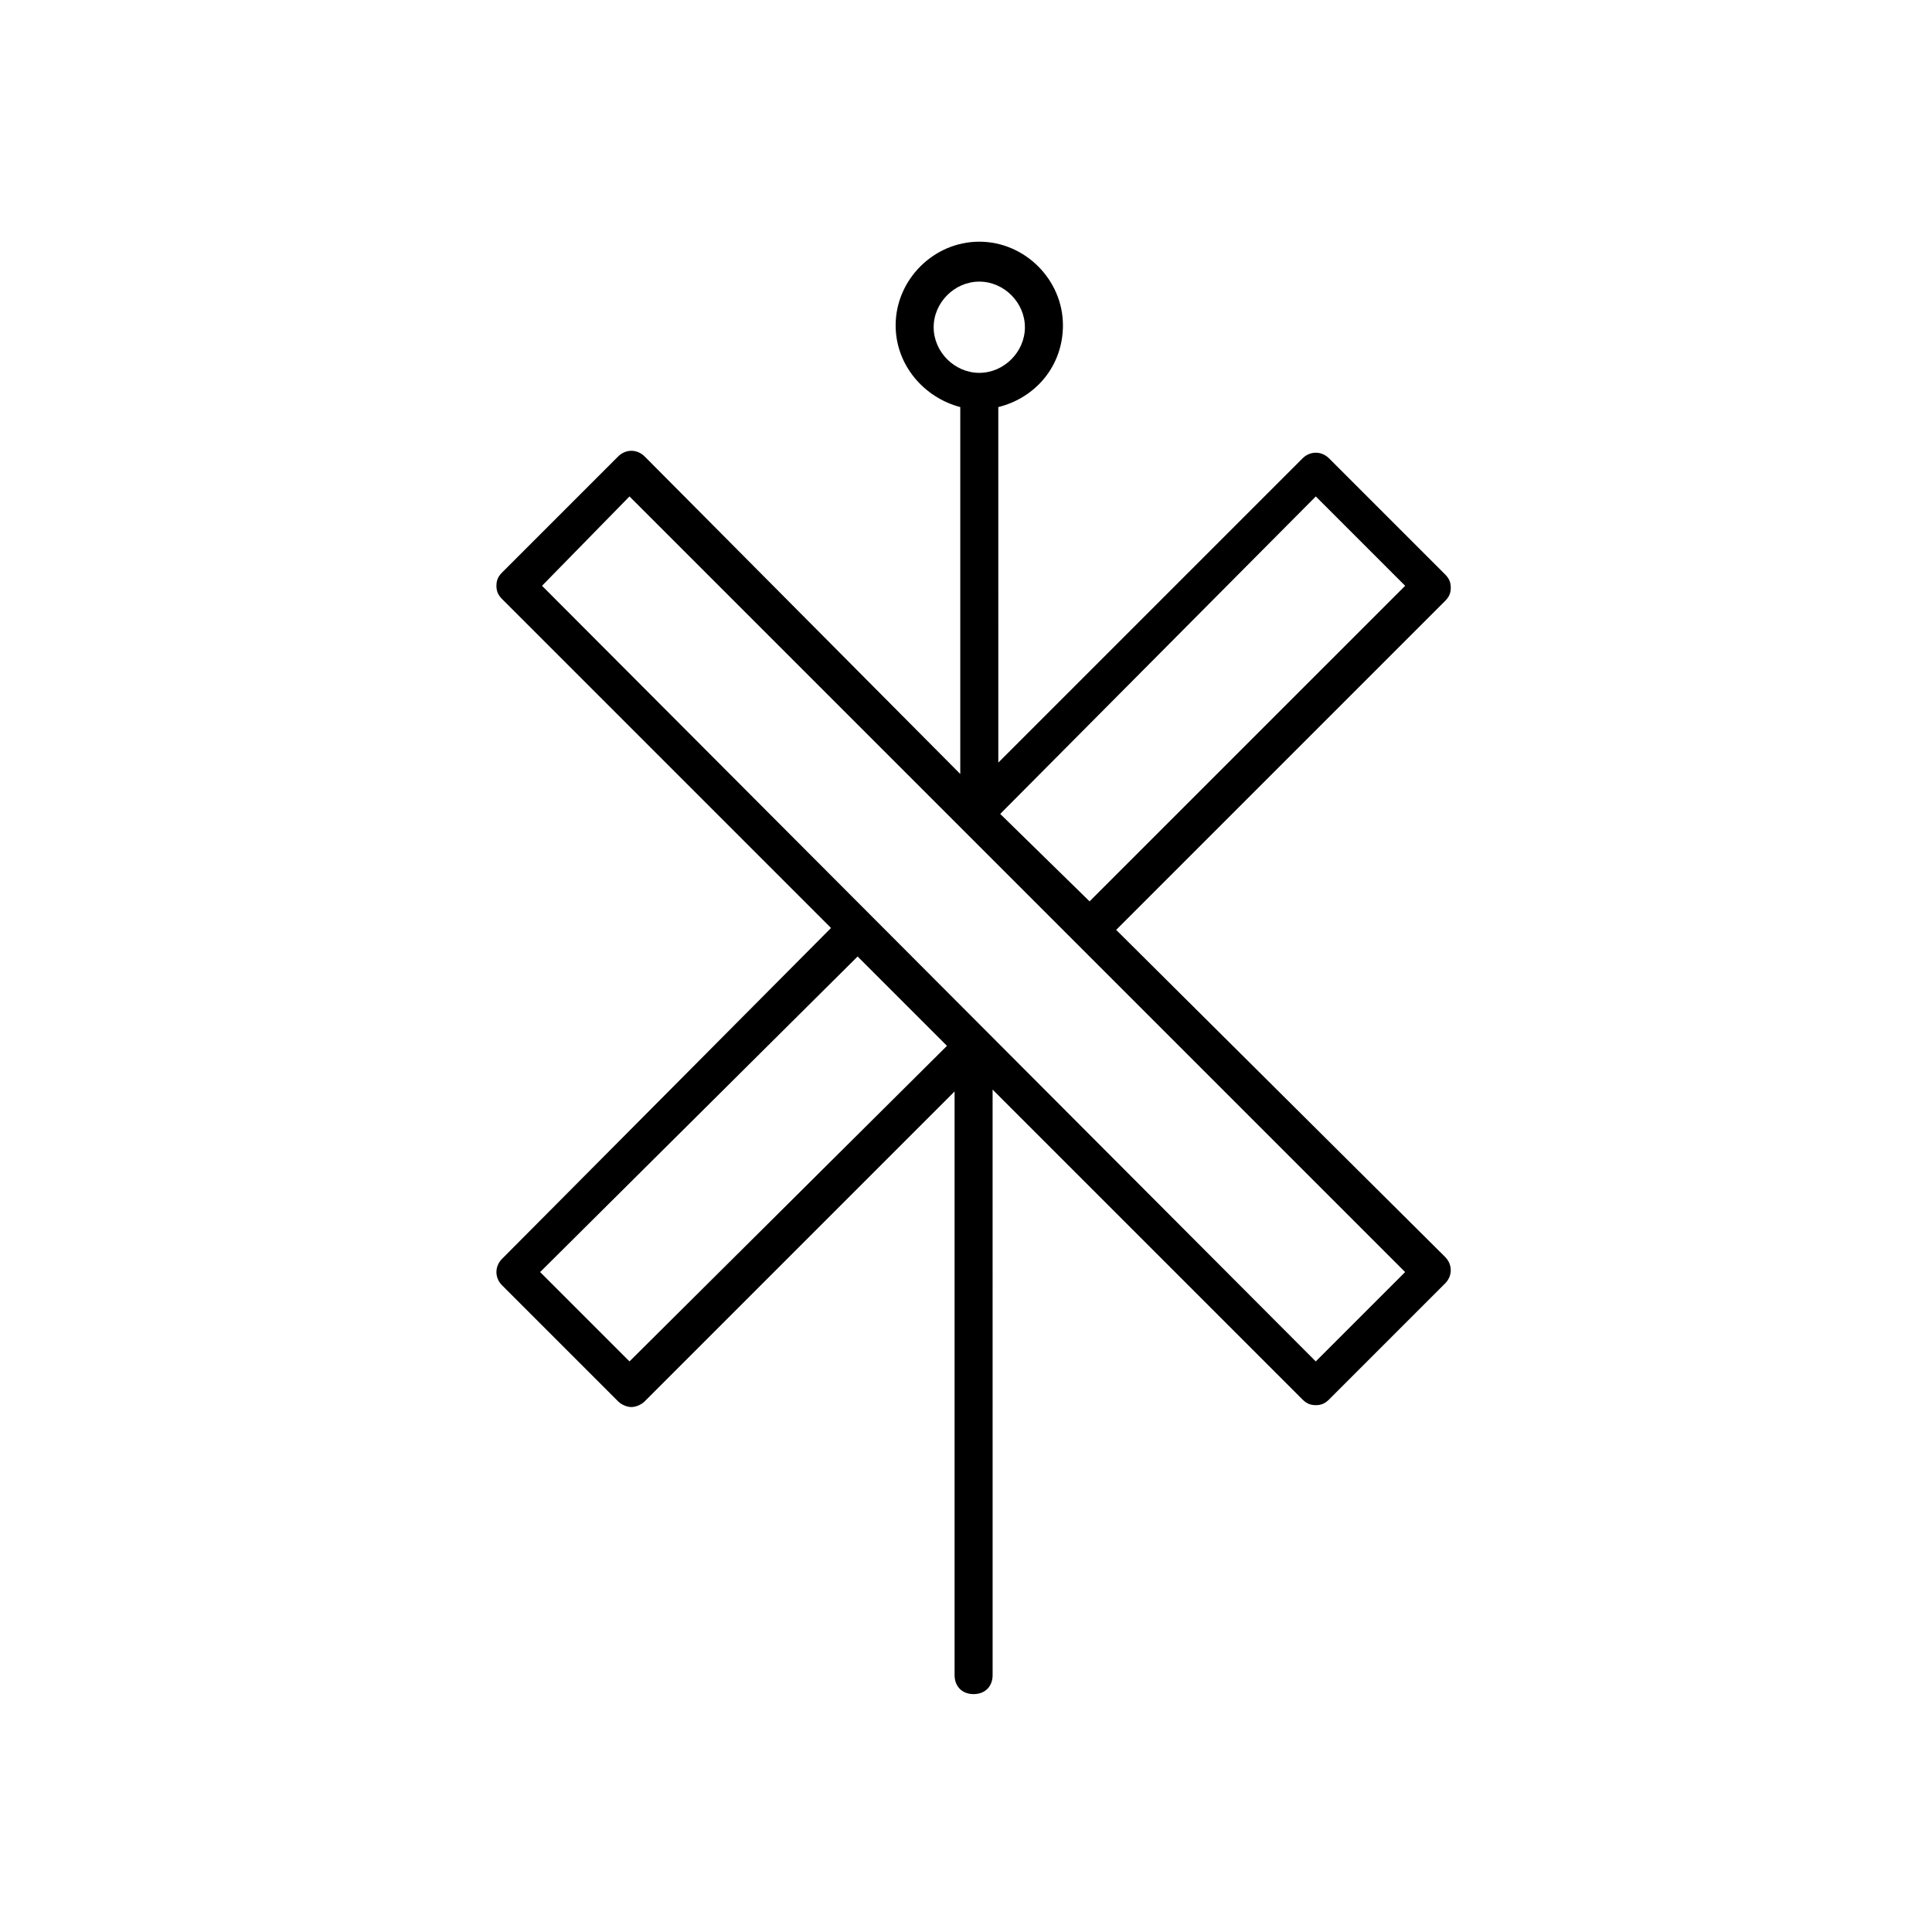
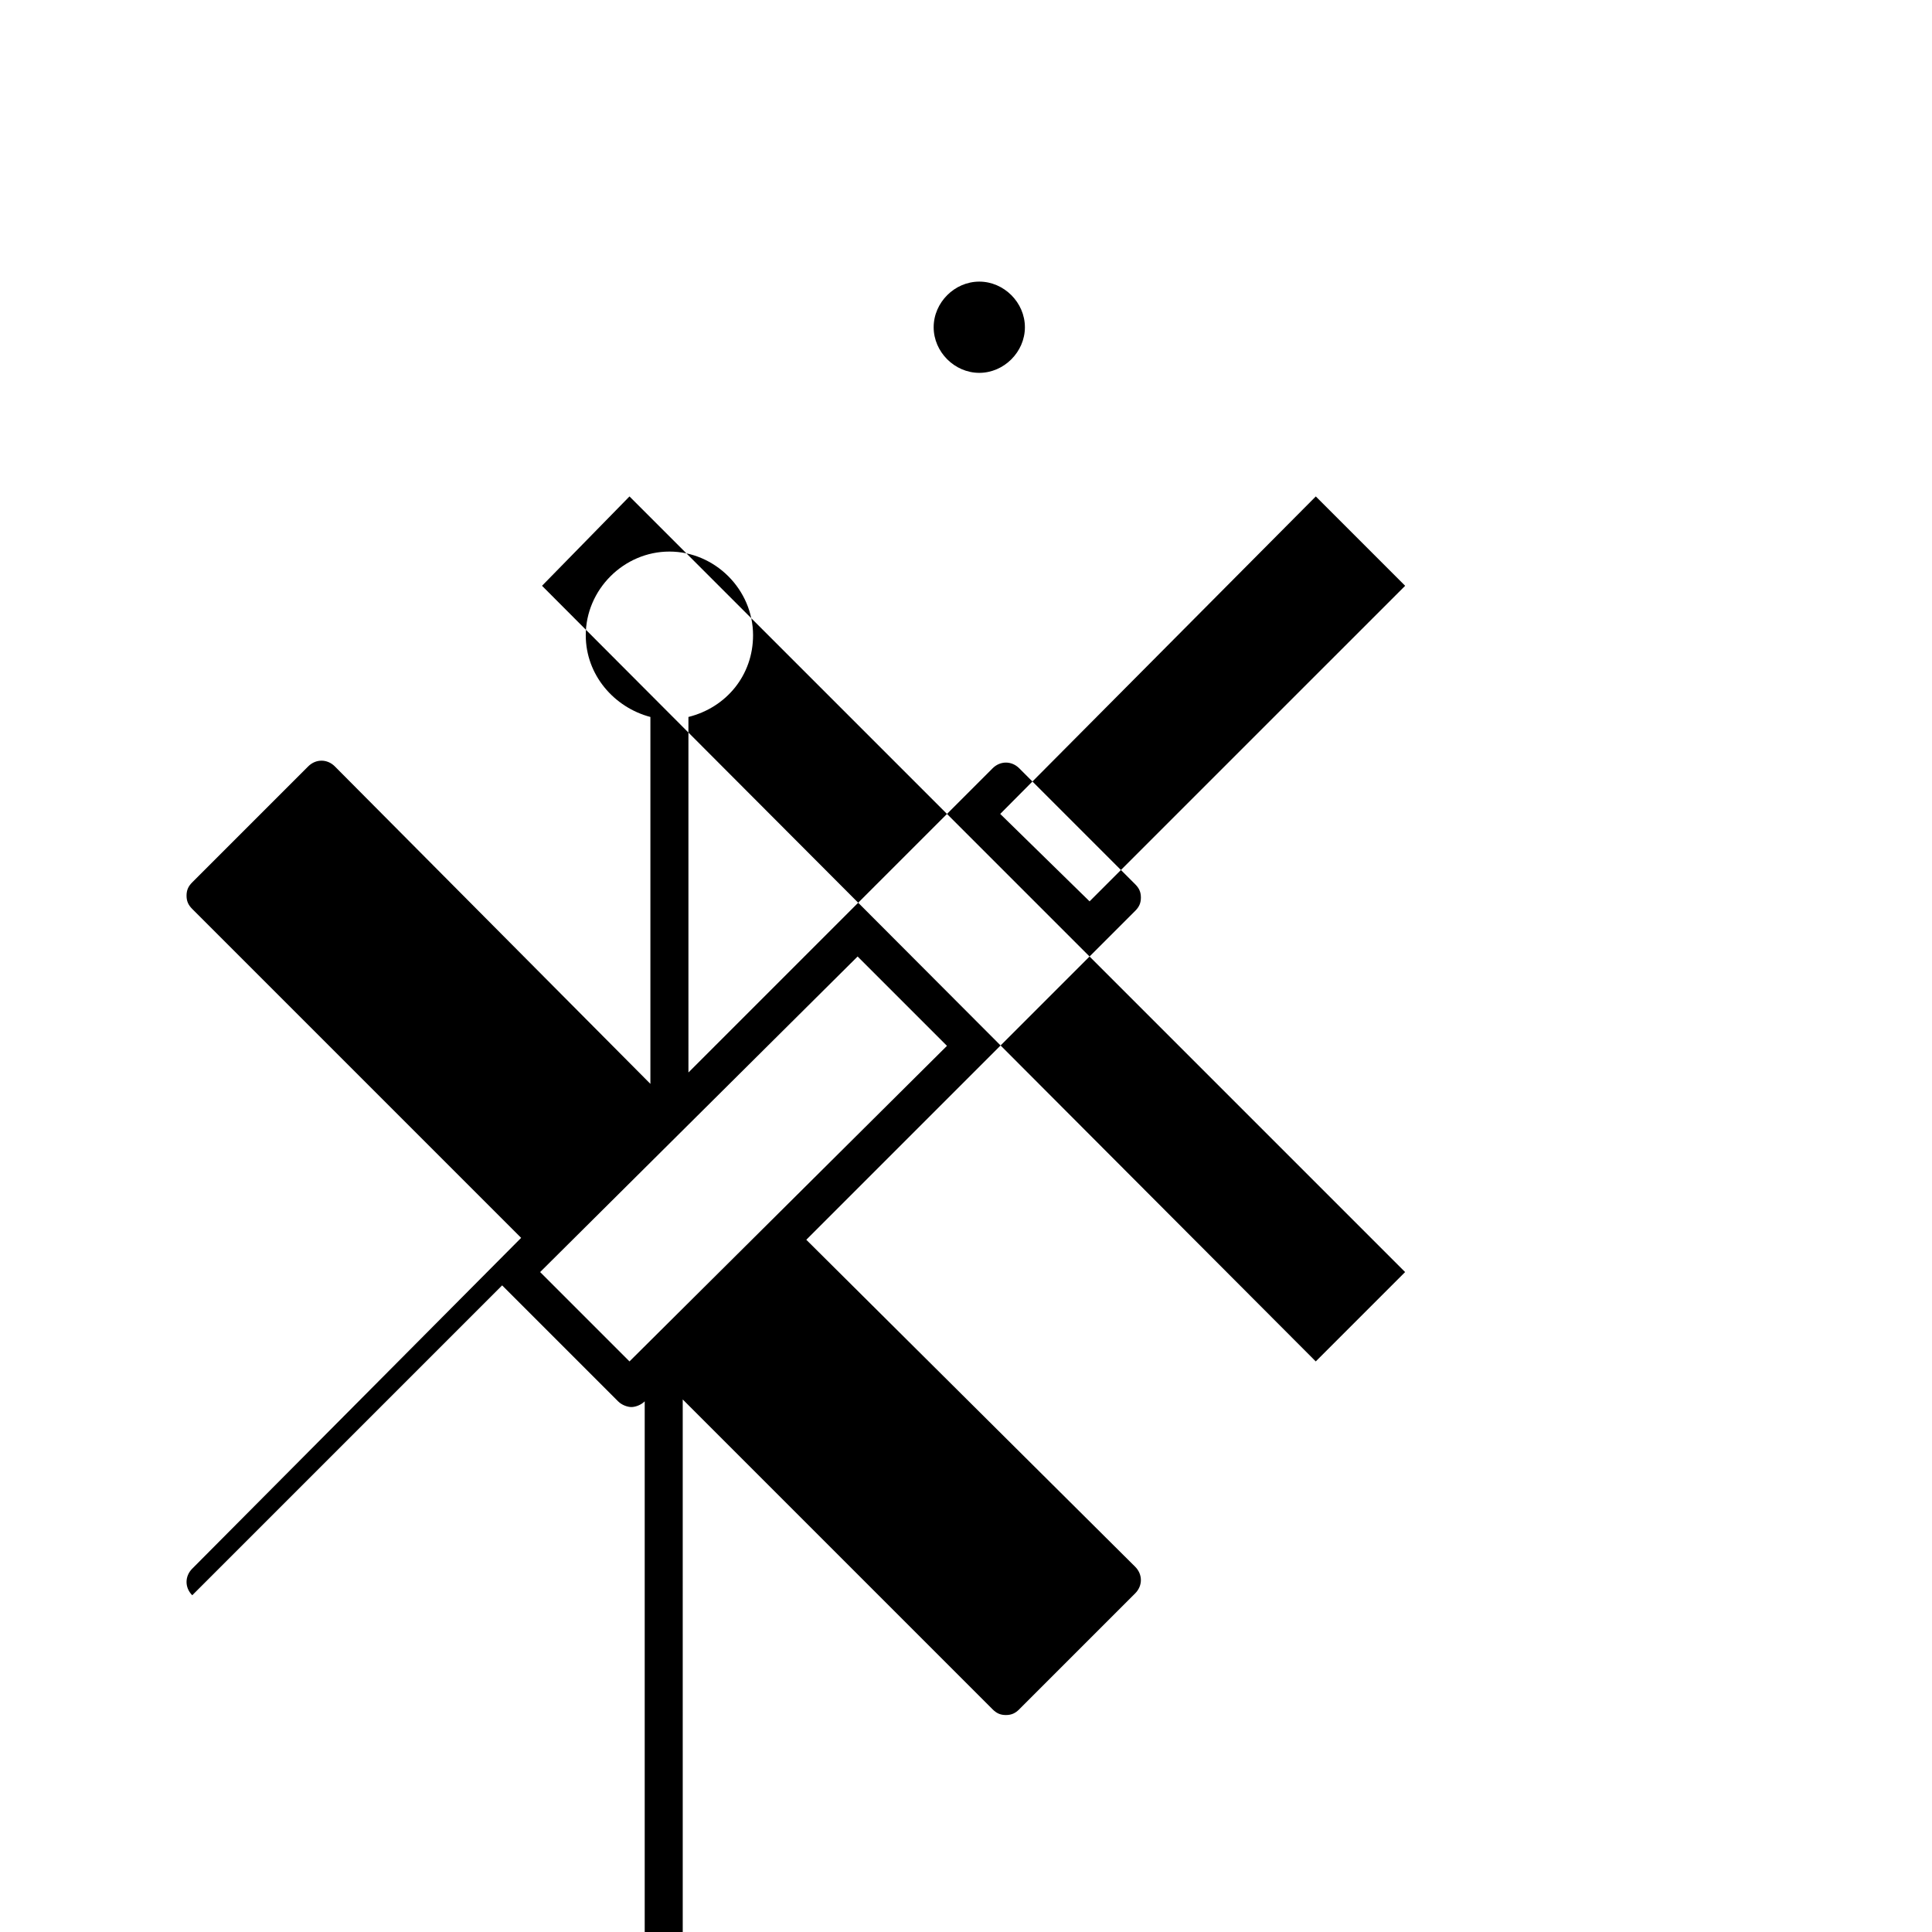
<svg xmlns="http://www.w3.org/2000/svg" fill="#000000" width="800px" height="800px" version="1.1" viewBox="144 144 512 512">
-   <path d="m277.07 484.64 30.73 30.73c1.008 1.008 2.519 1.512 3.527 1.512s2.519-0.504 3.527-1.512l82.121-82.121v154.67c0 3.023 2.016 5.039 5.039 5.039s5.039-2.016 5.039-5.039l-0.004-155.17 82.121 82.121c1.008 1.008 2.016 1.512 3.527 1.512s2.519-0.504 3.527-1.512l30.73-30.73c2.016-2.016 2.016-5.039 0-7.055l-87.156-86.656 87.16-87.16c1.008-1.008 1.512-2.016 1.512-3.527s-0.504-2.519-1.512-3.527l-30.73-30.73c-2.016-2.016-5.039-2.016-7.055 0l-80.609 80.609-0.004-94.211c10.078-2.519 17.129-11.082 17.129-21.664 0-12.09-10.078-22.168-22.168-22.168-12.09 0-22.168 10.078-22.168 22.168 0 10.578 7.559 19.145 17.129 21.664v97.234l-83.629-84.137c-2.016-2.016-5.039-2.016-7.055 0l-30.73 30.73c-1.008 1.008-1.512 2.016-1.512 3.527s0.504 2.519 1.512 3.527l87.16 87.16-87.16 87.664c-2.016 2.016-2.016 5.039 0 7.051zm114.36-253.92c0-6.551 5.543-12.09 12.09-12.09 6.551 0 12.09 5.543 12.09 12.09 0 6.551-5.543 12.09-12.09 12.09-6.547 0-12.09-5.539-12.09-12.09zm101.27 44.84 23.68 23.68-83.633 83.629-23.68-23.172zm-181.88 0 205.55 205.55-23.68 23.68-205.05-205.55zm60.457 121.92 23.68 23.68-84.137 83.629-23.68-23.68z" />
+   <path d="m277.07 484.64 30.73 30.73c1.008 1.008 2.519 1.512 3.527 1.512s2.519-0.504 3.527-1.512v154.67c0 3.023 2.016 5.039 5.039 5.039s5.039-2.016 5.039-5.039l-0.004-155.17 82.121 82.121c1.008 1.008 2.016 1.512 3.527 1.512s2.519-0.504 3.527-1.512l30.73-30.73c2.016-2.016 2.016-5.039 0-7.055l-87.156-86.656 87.16-87.16c1.008-1.008 1.512-2.016 1.512-3.527s-0.504-2.519-1.512-3.527l-30.73-30.73c-2.016-2.016-5.039-2.016-7.055 0l-80.609 80.609-0.004-94.211c10.078-2.519 17.129-11.082 17.129-21.664 0-12.09-10.078-22.168-22.168-22.168-12.09 0-22.168 10.078-22.168 22.168 0 10.578 7.559 19.145 17.129 21.664v97.234l-83.629-84.137c-2.016-2.016-5.039-2.016-7.055 0l-30.73 30.73c-1.008 1.008-1.512 2.016-1.512 3.527s0.504 2.519 1.512 3.527l87.16 87.16-87.16 87.664c-2.016 2.016-2.016 5.039 0 7.051zm114.36-253.92c0-6.551 5.543-12.09 12.09-12.09 6.551 0 12.09 5.543 12.09 12.09 0 6.551-5.543 12.09-12.09 12.09-6.547 0-12.09-5.539-12.09-12.09zm101.27 44.84 23.68 23.68-83.633 83.629-23.68-23.172zm-181.88 0 205.55 205.55-23.68 23.68-205.05-205.55zm60.457 121.92 23.68 23.68-84.137 83.629-23.68-23.68z" />
</svg>